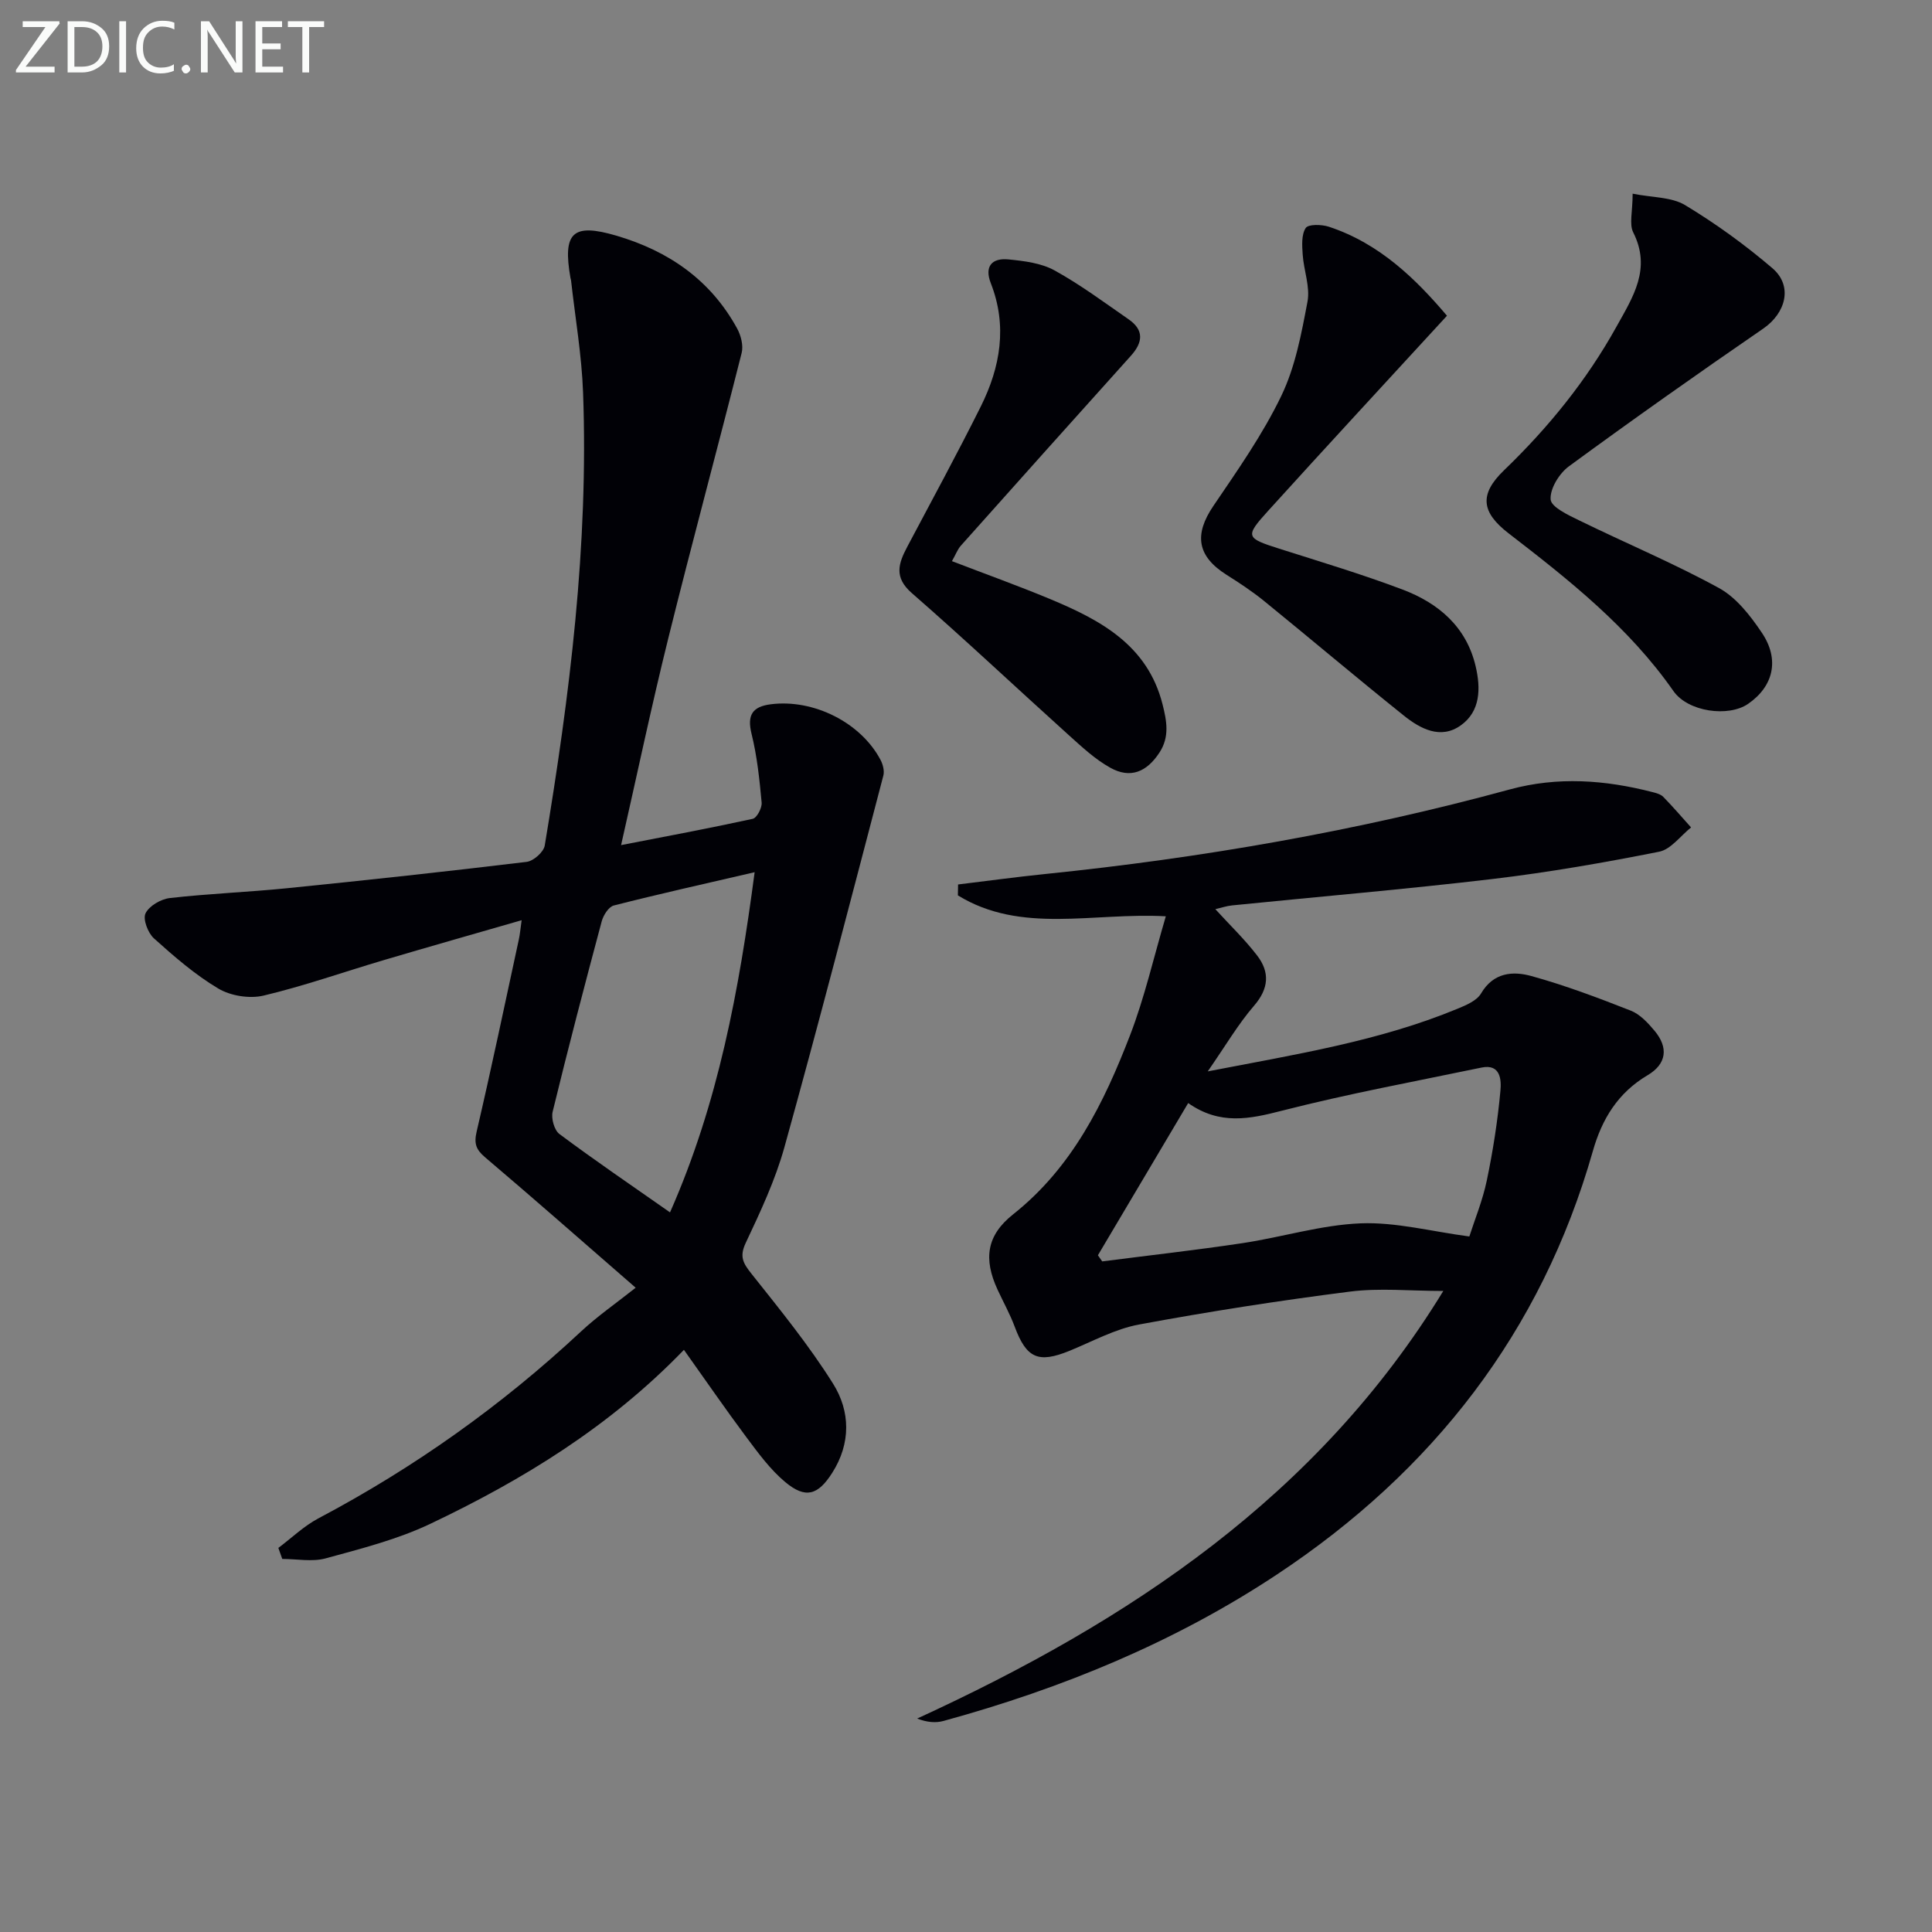
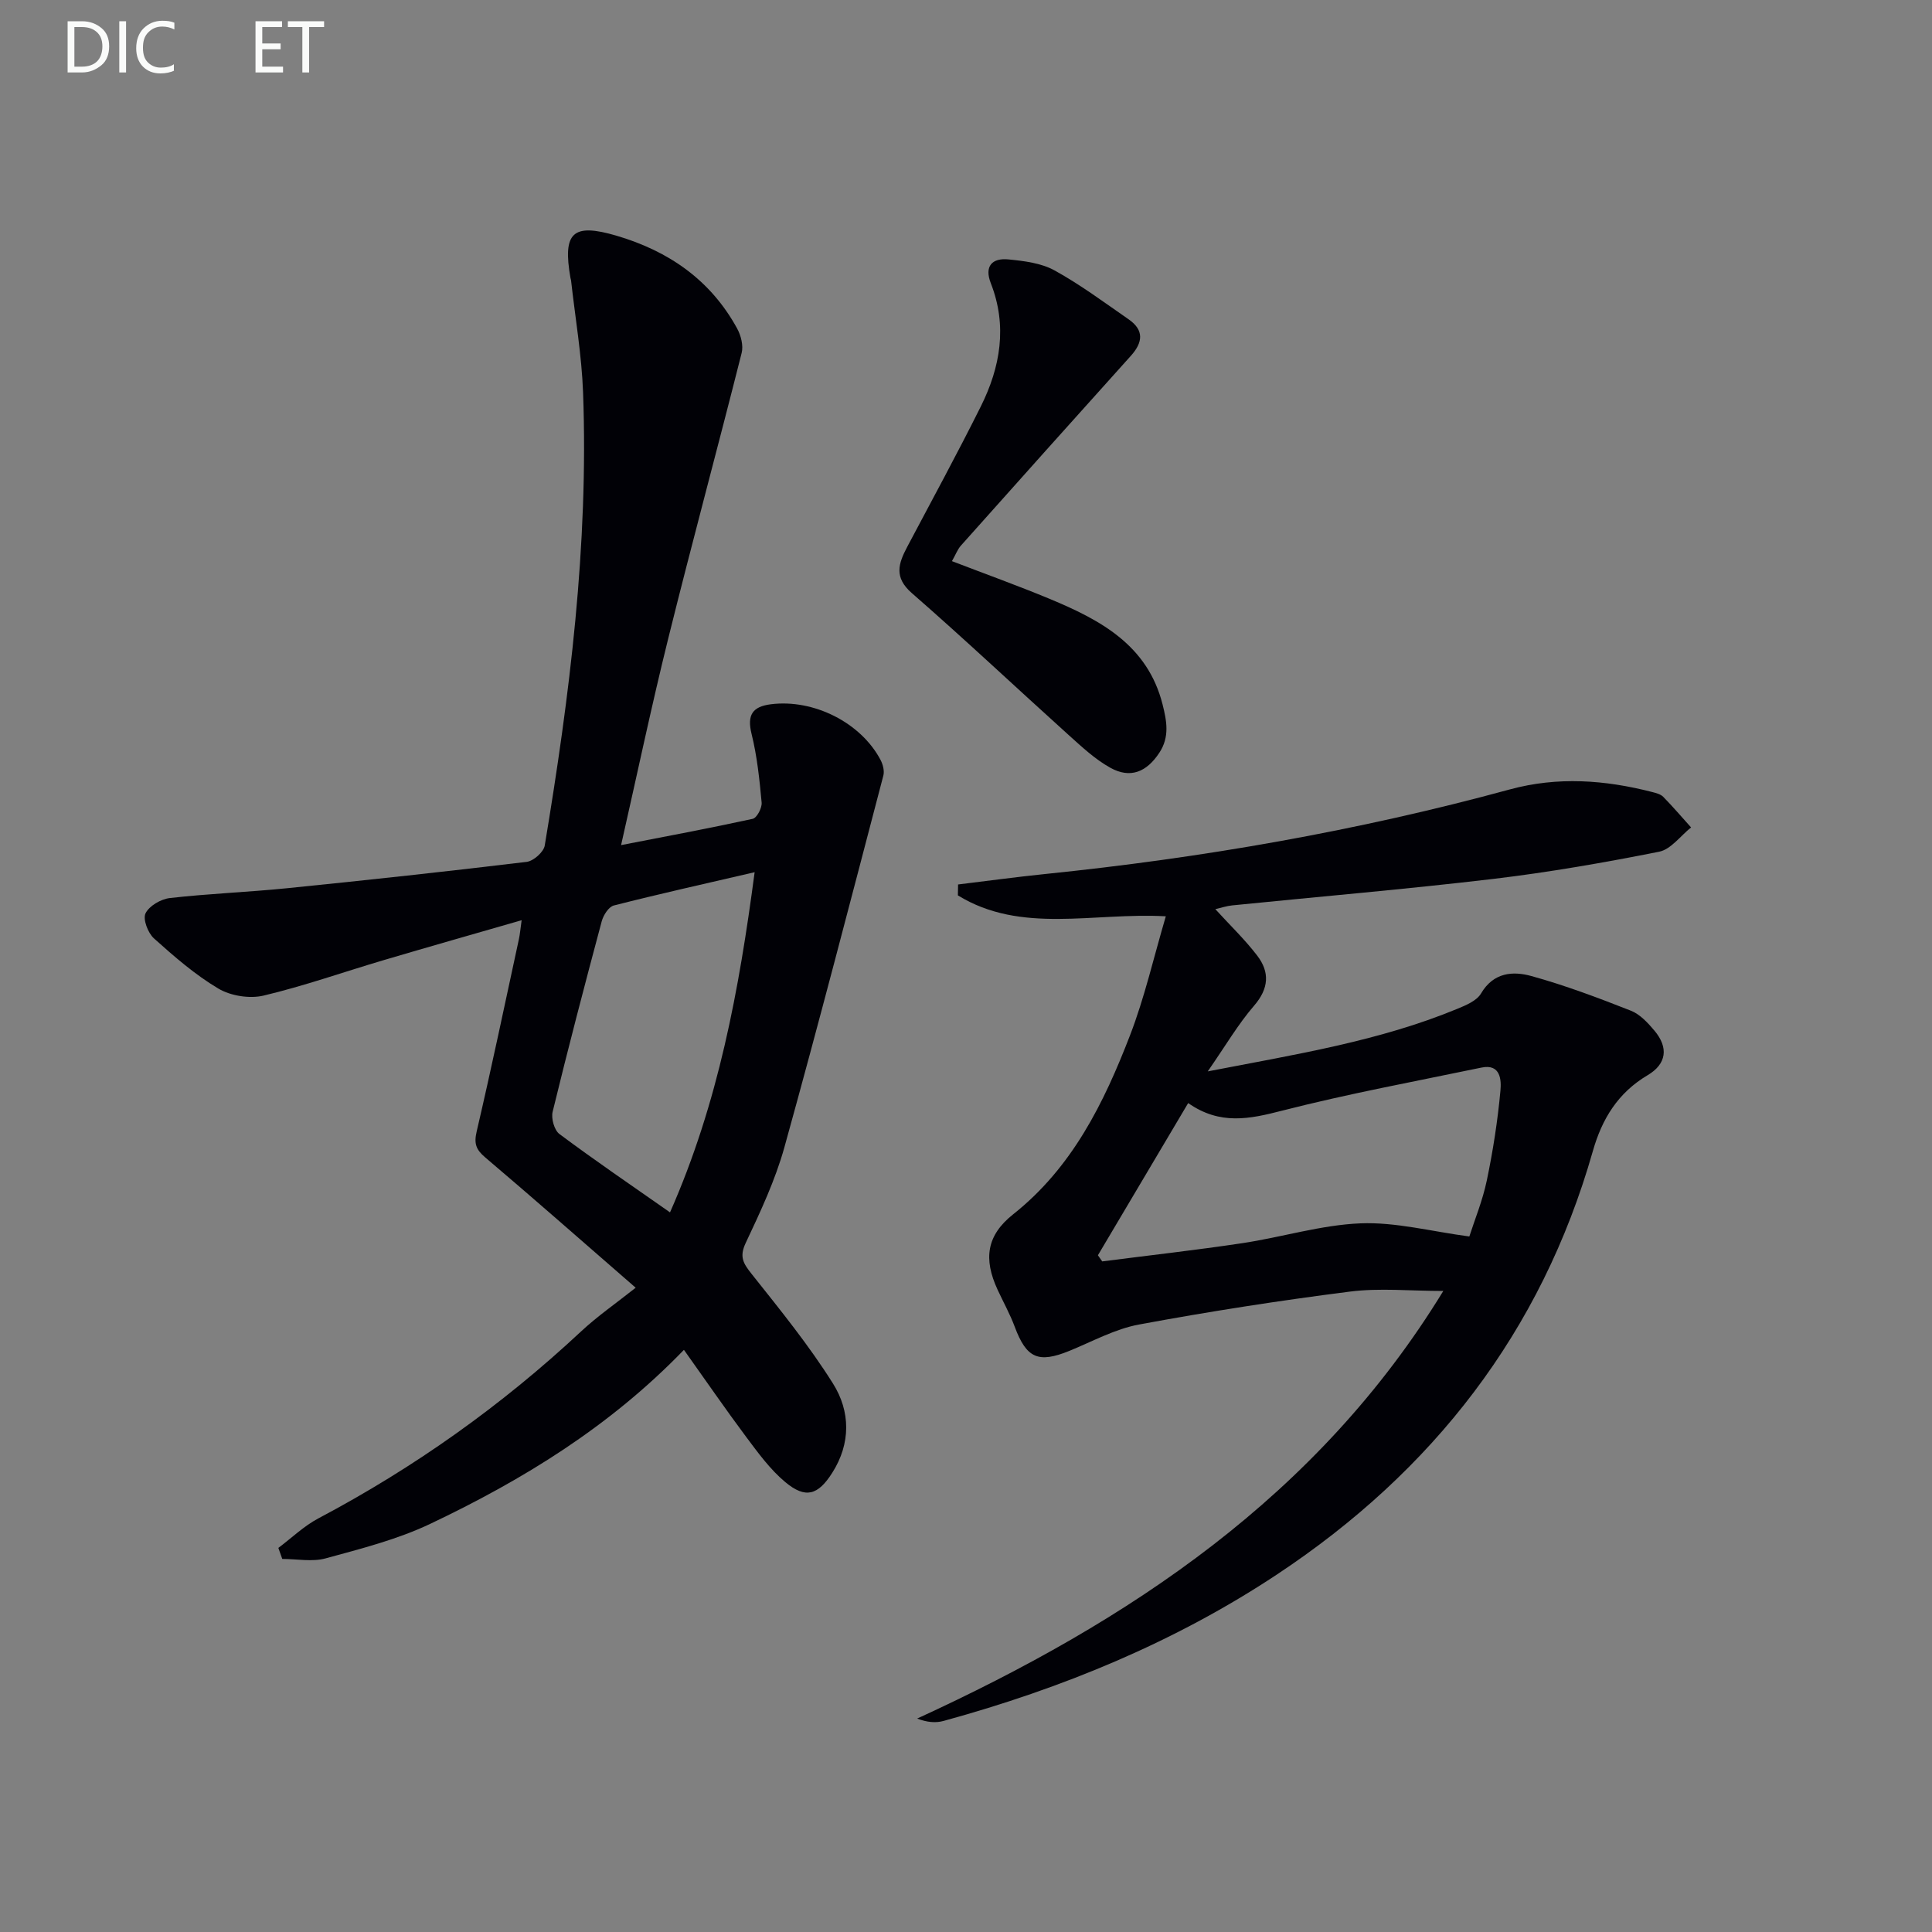
<svg xmlns="http://www.w3.org/2000/svg" enable-background="new 0 0 400 400" viewBox="0 0 400 400">
  <rect x="0" y="0" width="400" height="400" fill="#808080" stroke="none" />
  <path d="m141.6 279.47c-15.4 15.95-33.4 26.94-52.55 36.04-6.81 3.23-14.3 5.13-21.62 7.13-2.8.77-5.98.12-8.99.12-.27-.76-.54-1.52-.81-2.28 2.76-2.07 5.3-4.54 8.31-6.13 19.84-10.5 37.94-23.36 54.35-38.68 3.4-3.17 7.26-5.84 11.32-9.06-11.55-10.04-21.27-18.6-31.15-26.98-1.91-1.62-2.36-2.85-1.77-5.37 3.09-13.24 5.87-26.56 8.75-39.85.2-.93.28-1.88.56-3.89-9.99 2.88-19.31 5.53-28.61 8.28-8.28 2.45-16.45 5.34-24.83 7.33-2.89.68-6.79.06-9.34-1.45-4.82-2.86-9.15-6.63-13.35-10.4-1.24-1.12-2.33-3.97-1.74-5.18.75-1.55 3.19-2.96 5.04-3.17 8.08-.92 16.23-1.22 24.33-2.04 16.53-1.67 33.05-3.46 49.54-5.45 1.41-.17 3.52-2.04 3.74-3.37 5.17-31.03 9.09-62.21 7.94-93.76-.28-7.77-1.63-15.51-2.49-23.26-.02-.16-.09-.32-.12-.49-1.66-9.48.49-11.41 9.5-8.77 10.85 3.19 19.52 9.19 25.01 19.23.79 1.45 1.32 3.53.93 5.06-4.98 19.74-10.31 39.4-15.21 59.16-3.47 13.99-6.43 28.1-9.75 42.73 9.16-1.78 18.23-3.47 27.25-5.44.86-.19 1.95-2.26 1.85-3.36-.44-4.78-.94-9.6-2.09-14.24-.97-3.94.22-5.64 4-6.12 8.83-1.12 18.61 3.77 22.7 11.51.5.94.84 2.28.59 3.25-6.73 25.67-13.38 51.36-20.48 76.93-1.9 6.84-4.98 13.39-8.02 19.84-1.36 2.88-.5 4.24 1.23 6.42 5.87 7.39 11.86 14.75 16.86 22.72 3.58 5.71 3.72 12.34-.18 18.46-2.94 4.62-5.51 5.42-9.72 1.91-3.13-2.61-5.63-6.06-8.1-9.36-4.25-5.69-8.29-11.58-12.88-18.02zm-2.88-28.46c10.02-22.69 14.29-46.02 17.52-70.43-10.25 2.38-19.74 4.49-29.15 6.89-1.07.27-2.17 2.01-2.51 3.27-3.51 13.11-6.95 26.24-10.16 39.43-.34 1.39.34 3.83 1.41 4.62 7.3 5.45 14.85 10.59 22.89 16.22z" fill="#010106" />
-   <path d="m298.82 267.28c-6.86 0-13.18-.65-19.32.13-14.62 1.86-29.2 4.13-43.69 6.82-4.97.92-9.64 3.51-14.4 5.45-6.46 2.63-8.89 1.53-11.33-5.01-.98-2.63-2.37-5.11-3.55-7.67-2.94-6.37-2.28-11.22 3.23-15.59 12.24-9.7 18.8-23.06 24.2-37.06 3.01-7.81 4.88-16.07 7.41-24.64-15.04-.84-29.94 3.73-43.05-4.33.01-.75.03-1.51.04-2.26 5.96-.72 11.92-1.54 17.89-2.15 32.58-3.33 64.74-8.91 96.35-17.53 9.92-2.7 19.72-1.97 29.51.55.79.2 1.72.45 2.25.99 2 2.04 3.85 4.21 5.76 6.33-2.19 1.74-4.18 4.55-6.62 5.03-11.37 2.26-22.83 4.26-34.34 5.63-17.98 2.13-36.02 3.66-54.04 5.48-1.13.11-2.24.49-3.5.78 2.99 3.28 6.1 6.26 8.68 9.63 2.61 3.42 2.42 6.79-.65 10.35-3.32 3.84-5.91 8.3-9.6 13.61 18.39-3.56 35.51-6.27 51.66-12.95 1.8-.74 4.03-1.67 4.92-3.18 2.58-4.39 6.61-4.67 10.43-3.61 6.99 1.93 13.83 4.51 20.59 7.17 1.89.74 3.53 2.52 4.9 4.15 2.93 3.5 2.51 6.88-1.43 9.21-6.14 3.64-9.45 9.05-11.34 15.72-10.67 37.49-33.16 66.28-65.37 87.63-21.23 14.07-44.55 23.62-69.05 30.34-1.63.45-3.42.3-5.47-.49 43.99-20.2 82.97-46.07 108.93-88.53zm-71.51-7.39c.3.42.59.84.89 1.27 9.68-1.25 19.39-2.33 29.04-3.78 8.18-1.23 16.26-3.77 24.45-4.1 7.26-.29 14.62 1.67 22.52 2.72 1.1-3.44 2.75-7.44 3.62-11.61 1.28-6.14 2.25-12.36 2.82-18.6.19-2.08.1-5.6-3.92-4.76-13.79 2.87-27.65 5.43-41.28 8.92-6.69 1.72-12.84 3.06-19.45-1.57-6.4 10.78-12.54 21.15-18.69 31.51z" fill="#010106" />
-   <path d="m338.02 40.1c4.08.82 8.03.66 10.87 2.37 6.35 3.83 12.43 8.24 18.07 13.06 4.29 3.67 2.79 9.28-1.91 12.51-13.55 9.31-26.97 18.79-40.23 28.51-1.99 1.46-3.94 4.63-3.78 6.85.12 1.6 3.64 3.23 5.89 4.33 9.64 4.72 19.57 8.87 28.97 14.02 3.59 1.97 6.51 5.73 8.87 9.25 3.76 5.58 2.38 11.13-2.85 14.73-4.07 2.8-12.44 1.66-15.45-2.65-9.21-13.19-21.58-22.99-34.12-32.65-5.67-4.37-6.14-8.07-.96-13.06 9.18-8.84 17.09-18.58 23.29-29.75 3.42-6.15 7.26-11.98 3.46-19.51-.86-1.72-.12-4.25-.12-8.01z" fill="#010106" />
+   <path d="m298.82 267.28c-6.86 0-13.18-.65-19.32.13-14.62 1.86-29.2 4.13-43.69 6.82-4.97.92-9.64 3.51-14.4 5.45-6.46 2.63-8.89 1.53-11.33-5.01-.98-2.63-2.37-5.11-3.55-7.67-2.94-6.37-2.28-11.22 3.23-15.59 12.24-9.7 18.8-23.06 24.2-37.06 3.01-7.81 4.88-16.07 7.41-24.64-15.04-.84-29.94 3.73-43.05-4.33.01-.75.03-1.51.04-2.26 5.96-.72 11.92-1.54 17.89-2.15 32.58-3.33 64.74-8.91 96.35-17.53 9.92-2.7 19.72-1.97 29.51.55.79.2 1.72.45 2.25.99 2 2.04 3.85 4.21 5.76 6.33-2.19 1.74-4.18 4.55-6.62 5.03-11.37 2.26-22.83 4.26-34.34 5.63-17.98 2.13-36.02 3.66-54.04 5.48-1.13.11-2.24.49-3.5.78 2.99 3.28 6.1 6.26 8.68 9.63 2.61 3.42 2.42 6.79-.65 10.35-3.32 3.84-5.91 8.3-9.6 13.61 18.39-3.56 35.51-6.27 51.66-12.95 1.8-.74 4.03-1.67 4.92-3.18 2.58-4.39 6.61-4.67 10.43-3.61 6.99 1.93 13.83 4.51 20.59 7.17 1.89.74 3.53 2.52 4.9 4.15 2.93 3.5 2.51 6.88-1.43 9.21-6.14 3.64-9.45 9.05-11.34 15.72-10.67 37.49-33.16 66.28-65.37 87.63-21.23 14.07-44.55 23.62-69.05 30.34-1.63.45-3.42.3-5.47-.49 43.99-20.2 82.97-46.07 108.93-88.53zm-71.51-7.39c.3.42.59.84.89 1.27 9.68-1.25 19.39-2.33 29.04-3.78 8.18-1.23 16.26-3.77 24.45-4.1 7.26-.29 14.62 1.67 22.52 2.72 1.1-3.44 2.75-7.44 3.62-11.61 1.28-6.14 2.25-12.36 2.82-18.6.19-2.08.1-5.6-3.92-4.76-13.79 2.87-27.65 5.43-41.28 8.92-6.69 1.72-12.84 3.06-19.45-1.57-6.4 10.78-12.54 21.15-18.69 31.51" fill="#010106" />
  <path d="m197.09 116.18c6.98 2.68 13.66 5.08 20.21 7.8 10.48 4.36 20.29 9.54 23.4 21.87.86 3.42 1.49 6.71-.66 9.98-2.63 4.01-6.01 5.44-10.17 3.12-3.13-1.74-5.86-4.29-8.56-6.72-10.86-9.79-21.5-19.82-32.52-29.43-3.77-3.28-2.77-6.15-.96-9.58 5.12-9.67 10.36-19.29 15.24-29.08 4.05-8.13 5.53-16.65 2.07-25.49-1.39-3.55.27-5.28 3.66-4.94 3.24.32 6.77.75 9.54 2.28 5.35 2.95 10.3 6.64 15.34 10.13 3.23 2.24 2.94 4.78.46 7.54-11.77 13.08-23.51 26.2-35.22 39.33-.7.81-1.09 1.9-1.83 3.19z" fill="#010106" />
-   <path d="m299.58 65.37c-12.67 13.8-24.95 27.06-37.08 40.45-4.79 5.29-4.55 5.58 2.36 7.78 8.53 2.71 17.13 5.29 25.5 8.45 7.44 2.81 13.24 7.7 15.16 15.91 1.06 4.53 1.02 9.3-3.08 12.22-4.19 2.99-8.41.69-11.85-2.07-9.72-7.79-19.23-15.84-28.9-23.7-2.44-1.98-5.1-3.73-7.76-5.41-6.09-3.85-6.74-8.31-2.73-14.23 5.02-7.4 10.22-14.8 14.08-22.81 2.89-5.99 4.17-12.87 5.42-19.5.58-3.07-.77-6.47-.99-9.73-.13-1.87-.29-4.13.62-5.52.53-.82 3.3-.76 4.79-.27 10.63 3.5 18.16 11.01 24.46 18.43z" fill="#010106" />
  <g fill="#fafbfa">
-     <path d="m12.4 4.8-7.1 9h6v1.2h-8v-.5l6.1-8.9h-4.7v-1.2h7.6v.4z" />
    <path d="m14 14v-9.6h3c1.6 0 2.9.5 4 1.4s1.6 2.2 1.6 3.8-.5 3-1.6 3.9-2.4 1.5-4 1.5h-3zm1.4-8.4v8.2h1.6c1.3 0 2.4-.4 3.1-1.1s1.1-1.8 1.1-3.1-.4-2.3-1.2-3-1.8-1-3.1-1z" />
    <path d="m26.1 4.4v10.6h-1.4v-10.6z" />
    <path d="m36.1 14.6c-.8.4-1.8.6-2.9.6-1.5 0-2.7-.5-3.6-1.4s-1.4-2.2-1.4-3.8c0-1.7.5-3.1 1.5-4.1s2.3-1.6 3.9-1.6c1 0 1.8.1 2.5.4v1.4c-.8-.4-1.6-.6-2.5-.6-1.2 0-2.1.4-2.9 1.2s-1.1 1.8-1.1 3.2c0 1.3.3 2.3 1 3s1.6 1.1 2.7 1.1c1 0 2-.2 2.7-.7v1.3z" />
-     <path d="m37.6 14.3c0-.2.1-.5.3-.6s.4-.3.6-.3c.3 0 .5.1.6.3s.3.4.3.6-.1.4-.3.6-.4.3-.6.3c-.3 0-.5-.1-.6-.3s-.3-.4-.3-.6z" />
-     <path d="m50.2 15h-1.6l-5.3-8.2c-.2-.2-.3-.5-.4-.7 0 .2.1.7.1 1.5v7.4h-1.4v-10.6h1.7l5.2 8.1c.2.4.4.6.4.7 0-.3-.1-.8-.1-1.5v-7.3h1.4z" />
    <path d="m58.6 15h-5.7v-10.6h5.5v1.2h-4.1v3.4h3.8v1.2h-3.8v3.6h4.3z" />
    <path d="m67.1 5.6h-3.1v9.4h-1.4v-9.4h-3v-1.2h7.5z" />
  </g>
</svg>